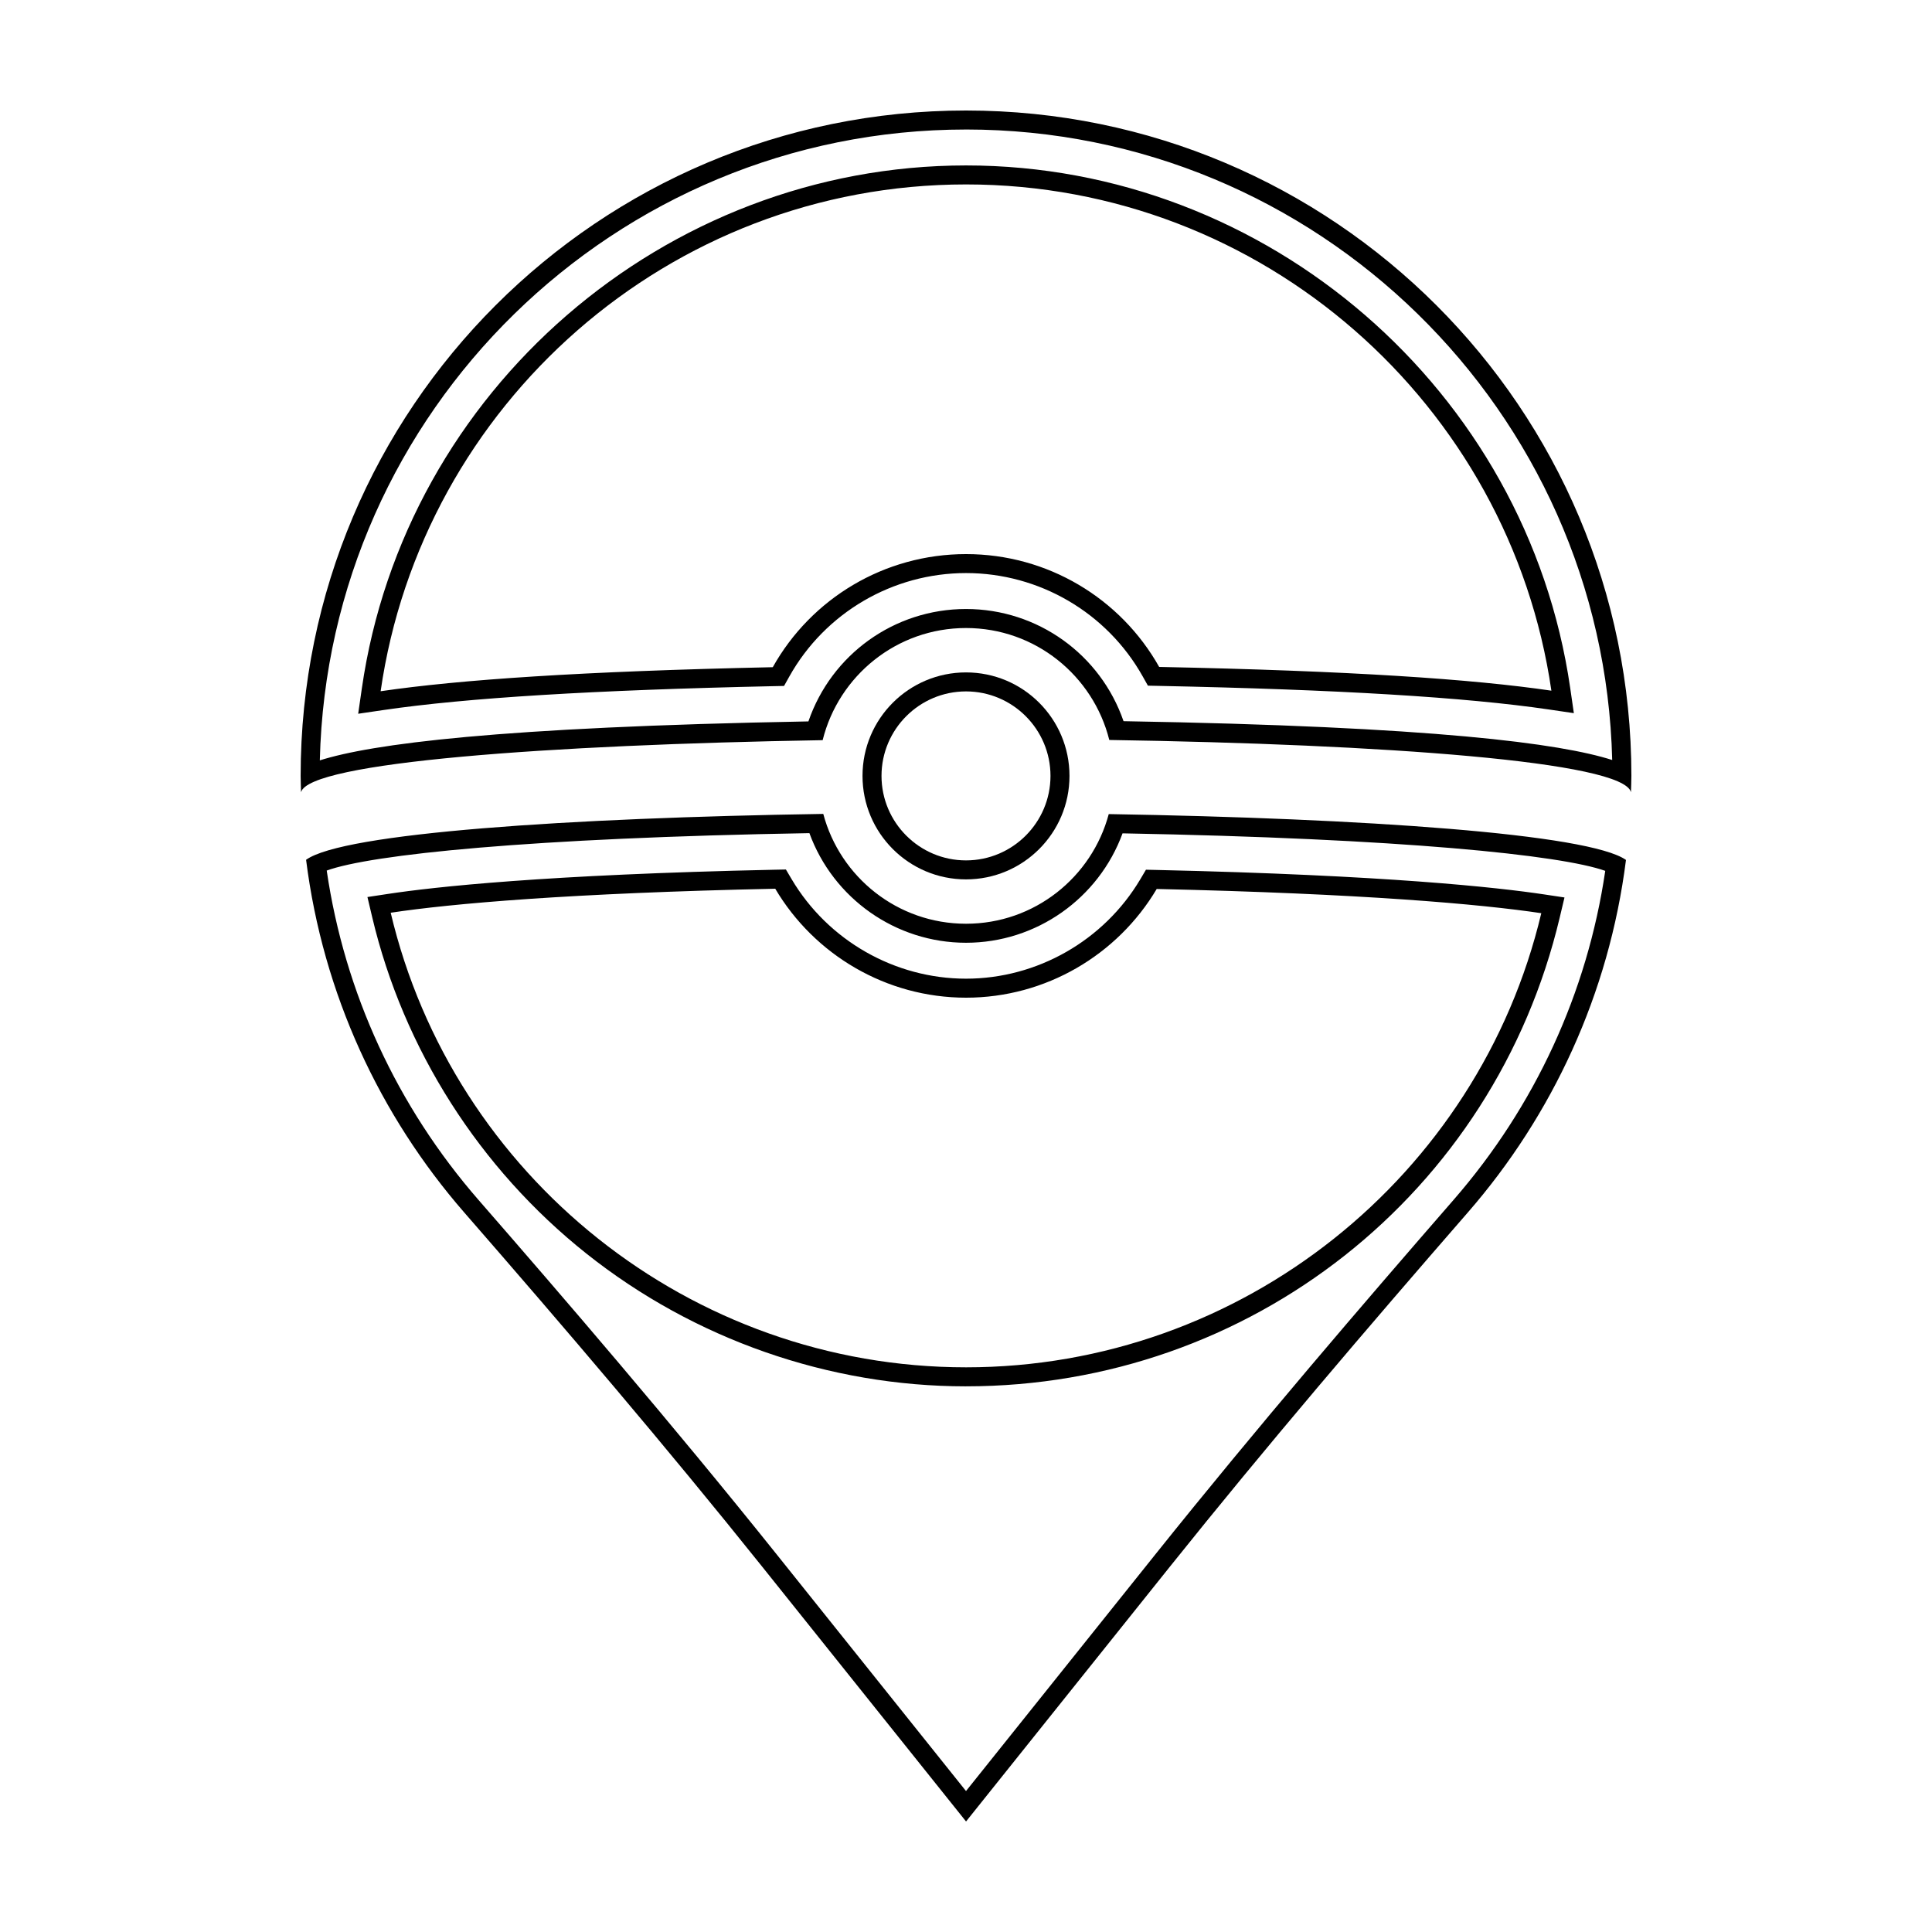
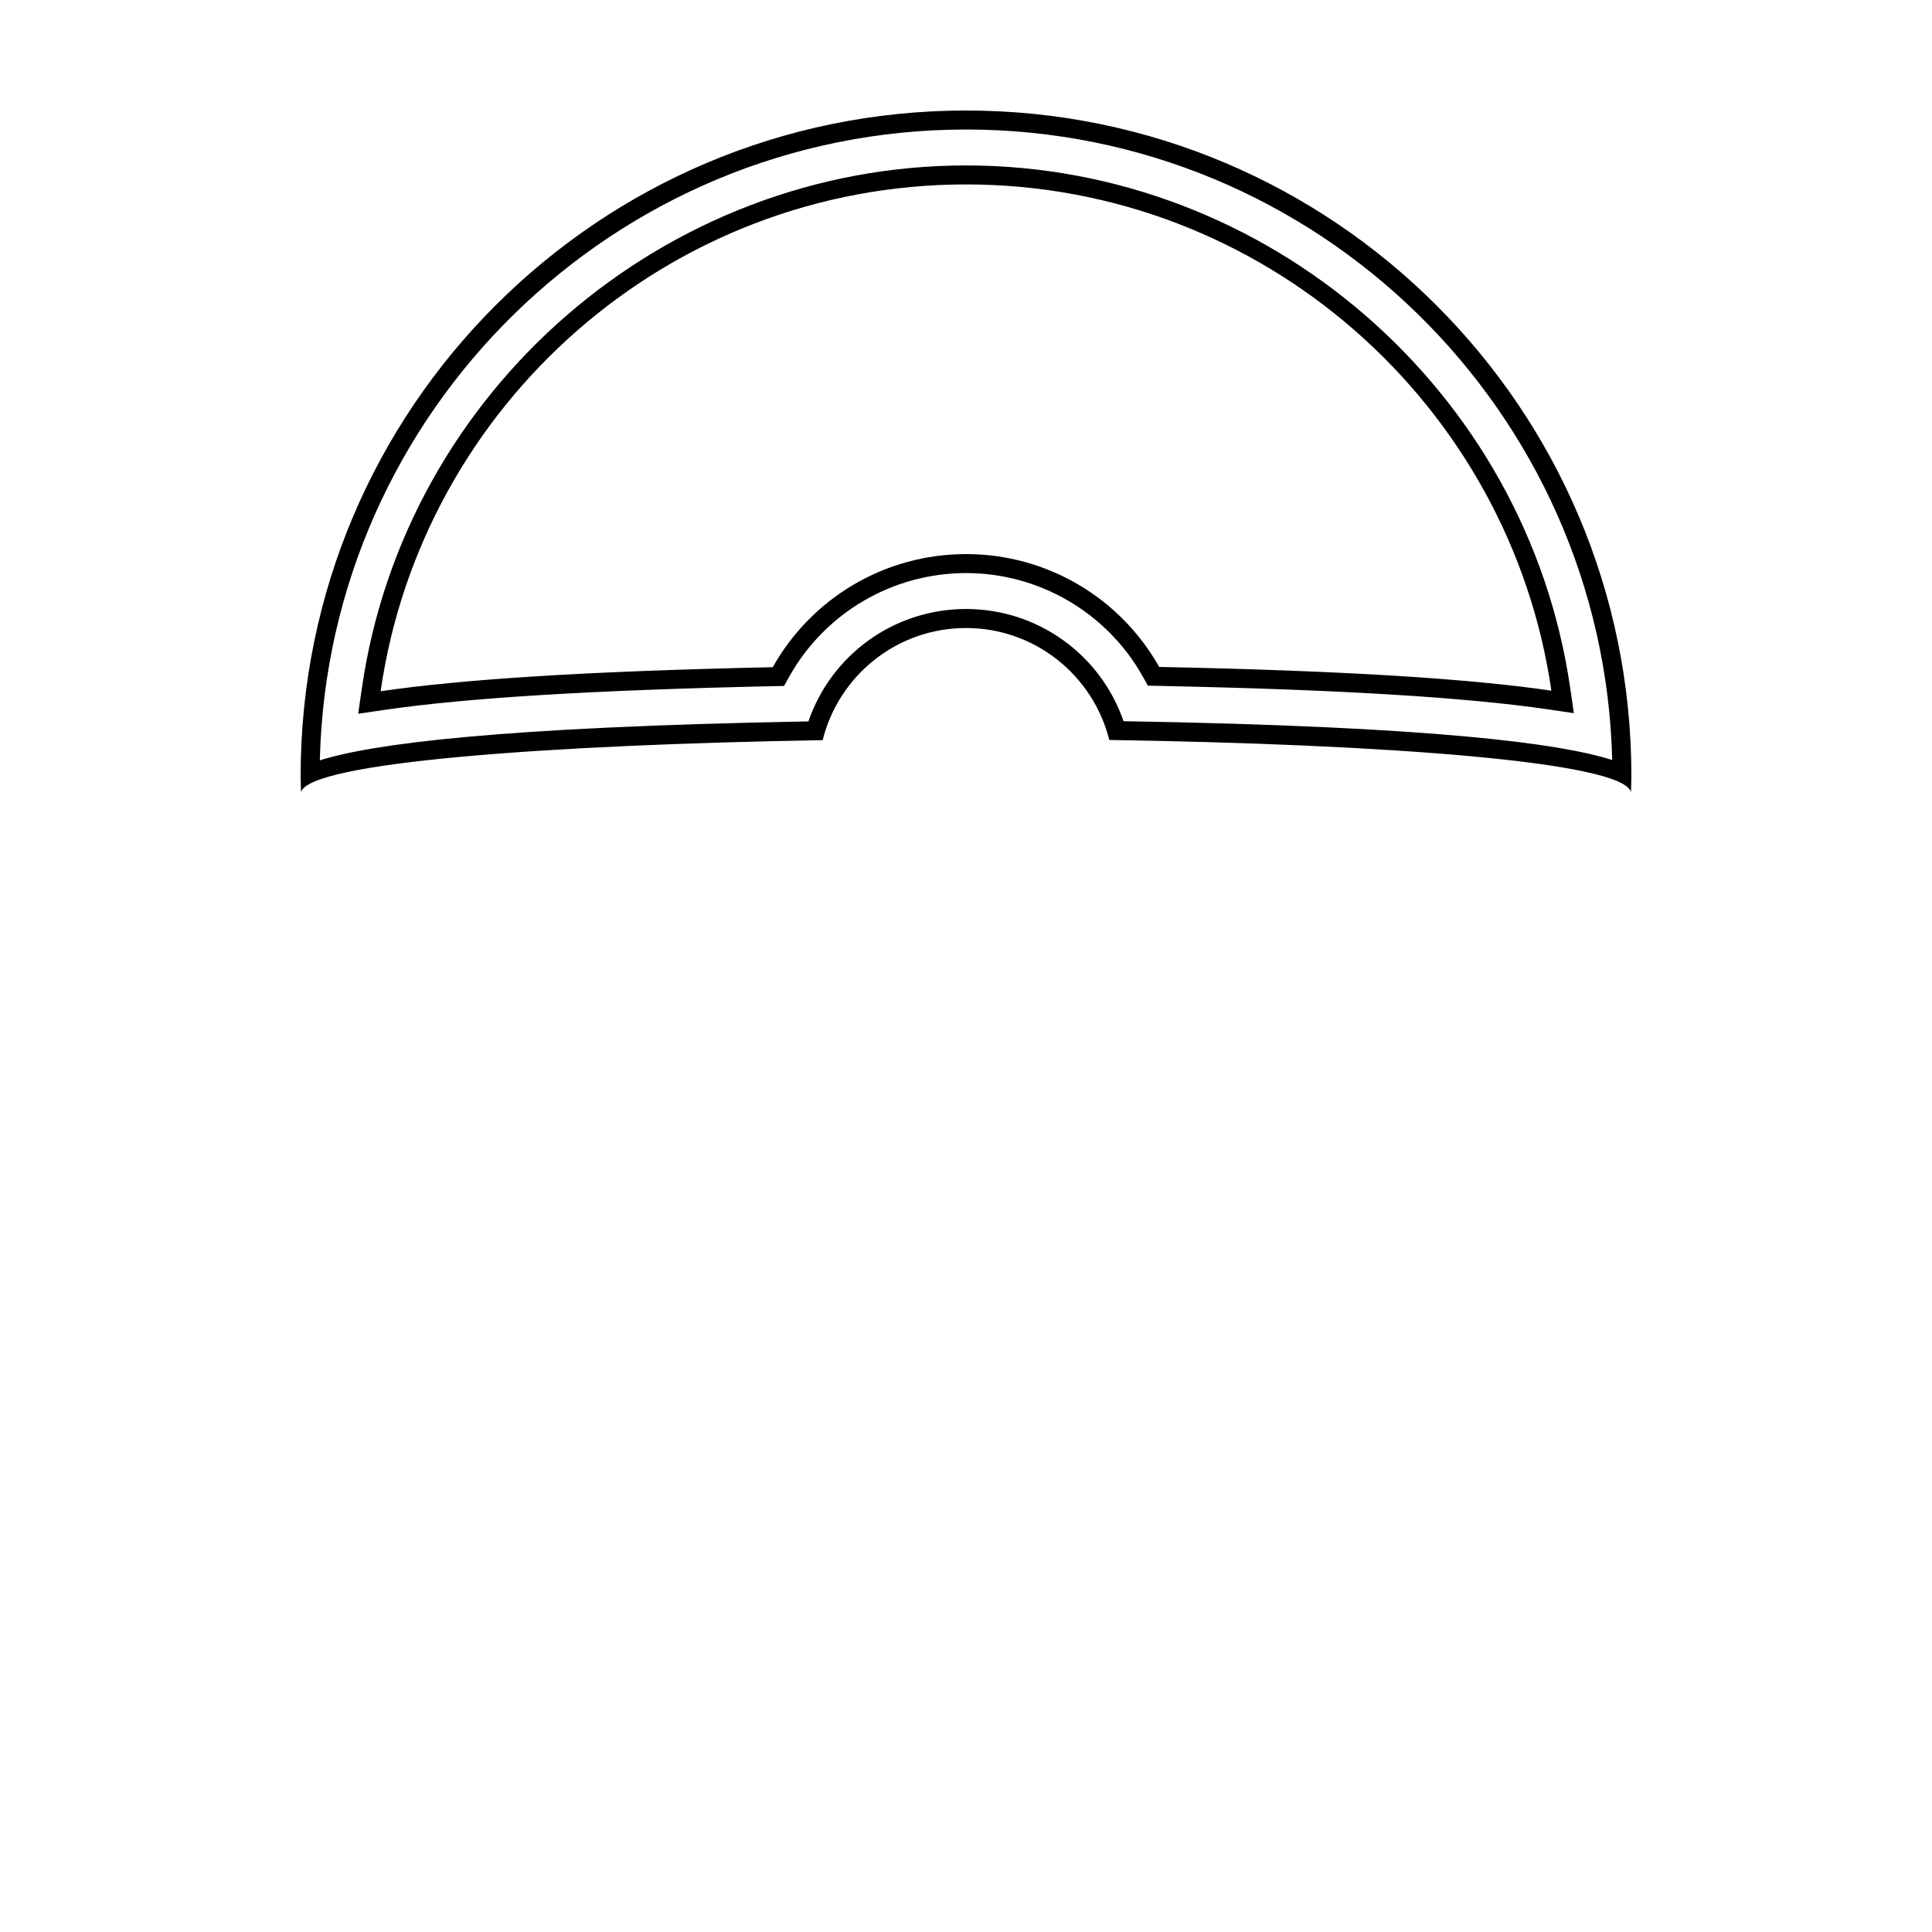
<svg xmlns="http://www.w3.org/2000/svg" fill="#000000" width="800px" height="800px" version="1.1" viewBox="144 144 512 512">
  <g>
    <path d="m400 178.32c93.043 0 169 74.574 171.25 167.09-13.648-4.363-46.926-8.887-129.5-10.289-6.106-17.688-22.754-29.73-41.746-29.73-19.023 0-35.676 12.066-41.766 29.789-82.59 1.508-115.84 6.012-129.48 10.324 2.188-92.566 78.164-167.18 171.25-167.18m-161.09 154.83 6.68-0.984c21.996-3.231 55.785-5.301 103.3-6.328l2.883-0.059 1.406-2.516c9.465-16.898 27.406-27.398 46.824-27.398 19.383 0 37.312 10.473 46.789 27.332l1.41 2.508 2.875 0.059c47.508 0.969 81.301 3.008 103.31 6.242l6.691 0.984-0.969-6.691c-11.441-78.934-80.273-138.46-160.11-138.46-79.918 0-148.75 59.602-160.12 138.63l-0.965 6.684m161.09-159.87c-97.387 0-176.34 78.945-176.34 176.33 0 1.457 0.074 2.891 0.109 4.336 1.977-7.934 65.562-12.574 138.23-13.801 4.238-17.059 19.613-29.719 37.988-29.719 18.355 0 33.715 12.637 37.973 29.668 72.684 1.129 136.28 5.707 138.25 13.844 0.039-1.441 0.113-2.875 0.113-4.328 0-97.387-78.945-176.33-176.33-176.33zm-155.14 153.9c10.914-75.844 76.328-134.31 155.14-134.31 78.762 0 144.14 58.391 155.12 134.16-20.914-3.074-53.324-5.266-103.94-6.293-10.203-18.152-29.543-29.902-51.176-29.902-21.668 0-41.031 11.777-51.223 29.973-50.633 1.086-83.023 3.305-103.92 6.371z" />
-     <path d="m358.5 364.79c6.309 17.285 22.844 29.051 41.504 29.051 18.633 0 35.16-11.738 41.484-28.996 74.109 1.367 116.21 5.762 127.92 9.941-4.758 32.293-18.602 62.363-40.168 87.16-23.824 27.387-51.852 59.98-79.113 94.051l-50.125 62.648-50.125-62.652c-28.059-35.07-56.977-68.641-79.039-93.965-21.629-24.832-35.508-54.961-40.254-87.32 11.609-4.234 53.695-8.648 127.91-9.918m41.504 146.6c75.273 0 139.98-51.082 157.34-124.22l1.266-5.332-5.422-0.816c-12.156-1.828-41.641-5.098-102.55-6.473l-2.941-0.066-1.5 2.535c-9.645 16.246-27.34 26.34-46.188 26.34-18.883 0-36.598-10.117-46.23-26.398l-1.5-2.535-2.941 0.059c-60.984 1.301-90.434 4.578-102.55 6.418l-5.406 0.82 1.258 5.32c8.277 34.973 28.434 66.641 56.766 89.168 28.523 22.691 64.254 35.184 100.61 35.184m-37.832-151.7c-67.562 1.047-127.3 5.066-137.06 12.16 4.473 35.547 19.547 67.789 41.934 93.488 26.84 30.812 53.375 61.895 78.902 93.801l54.059 67.566 54.055-67.566c25.555-31.941 52.133-63.031 78.98-93.895 22.332-25.676 37.371-57.863 41.852-93.355-9.773-6.938-69.512-11.02-137.07-12.152-4.469 16.727-19.684 29.059-37.816 29.059-18.156 0.004-33.383-12.359-37.836-29.105zm37.832 146.66c-73.137 0-135.97-50.742-152.47-120.47 15.949-2.418 47.535-5.203 101.91-6.363 10.379 17.543 29.449 28.875 50.566 28.875 21.078 0 40.133-11.301 50.523-28.809 54.297 1.223 85.898 4.012 101.92 6.418-16.543 69.672-79.355 120.35-152.45 120.35z" />
-     <path d="m400 327.23c12.348 0 22.391 10.047 22.391 22.391-0.004 12.344-10.043 22.391-22.391 22.391-12.352 0-22.391-10.043-22.391-22.391 0-12.348 10.039-22.391 22.391-22.391m0-5.035c-15.148 0-27.426 12.281-27.426 27.426 0 15.145 12.281 27.426 27.426 27.426s27.426-12.281 27.426-27.426c0-15.145-12.277-27.426-27.426-27.426z" />
  </g>
</svg>